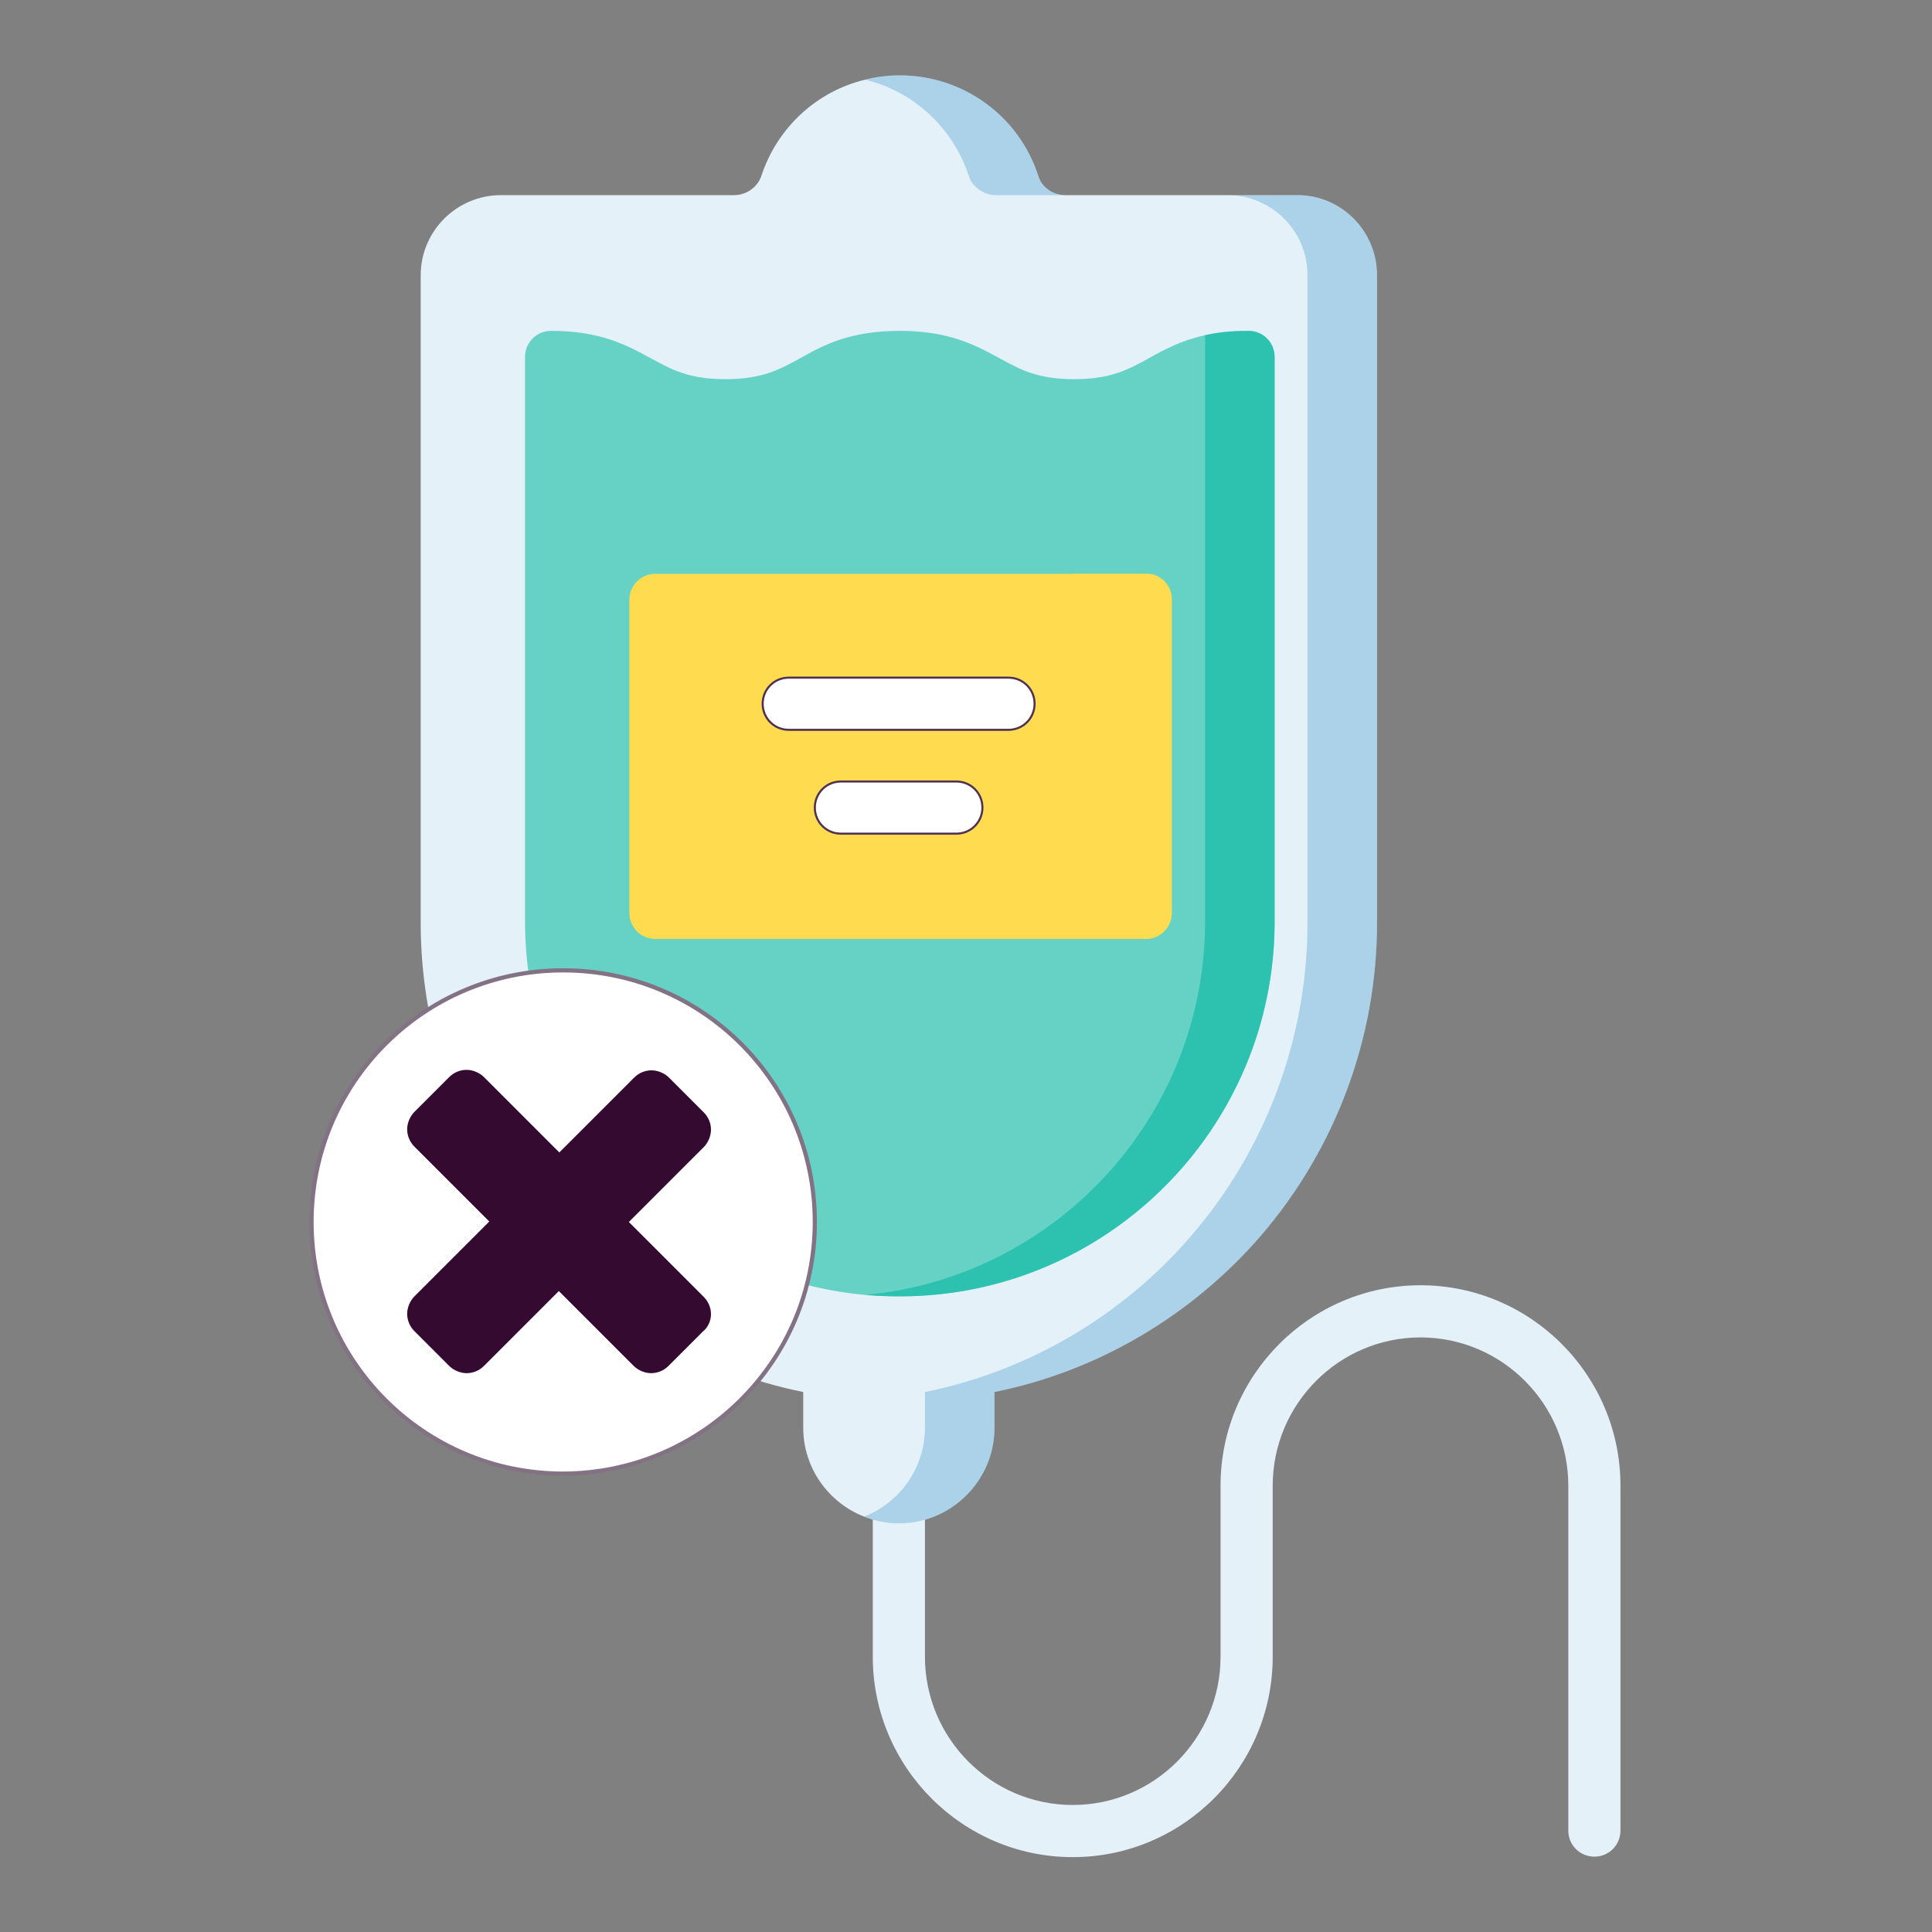
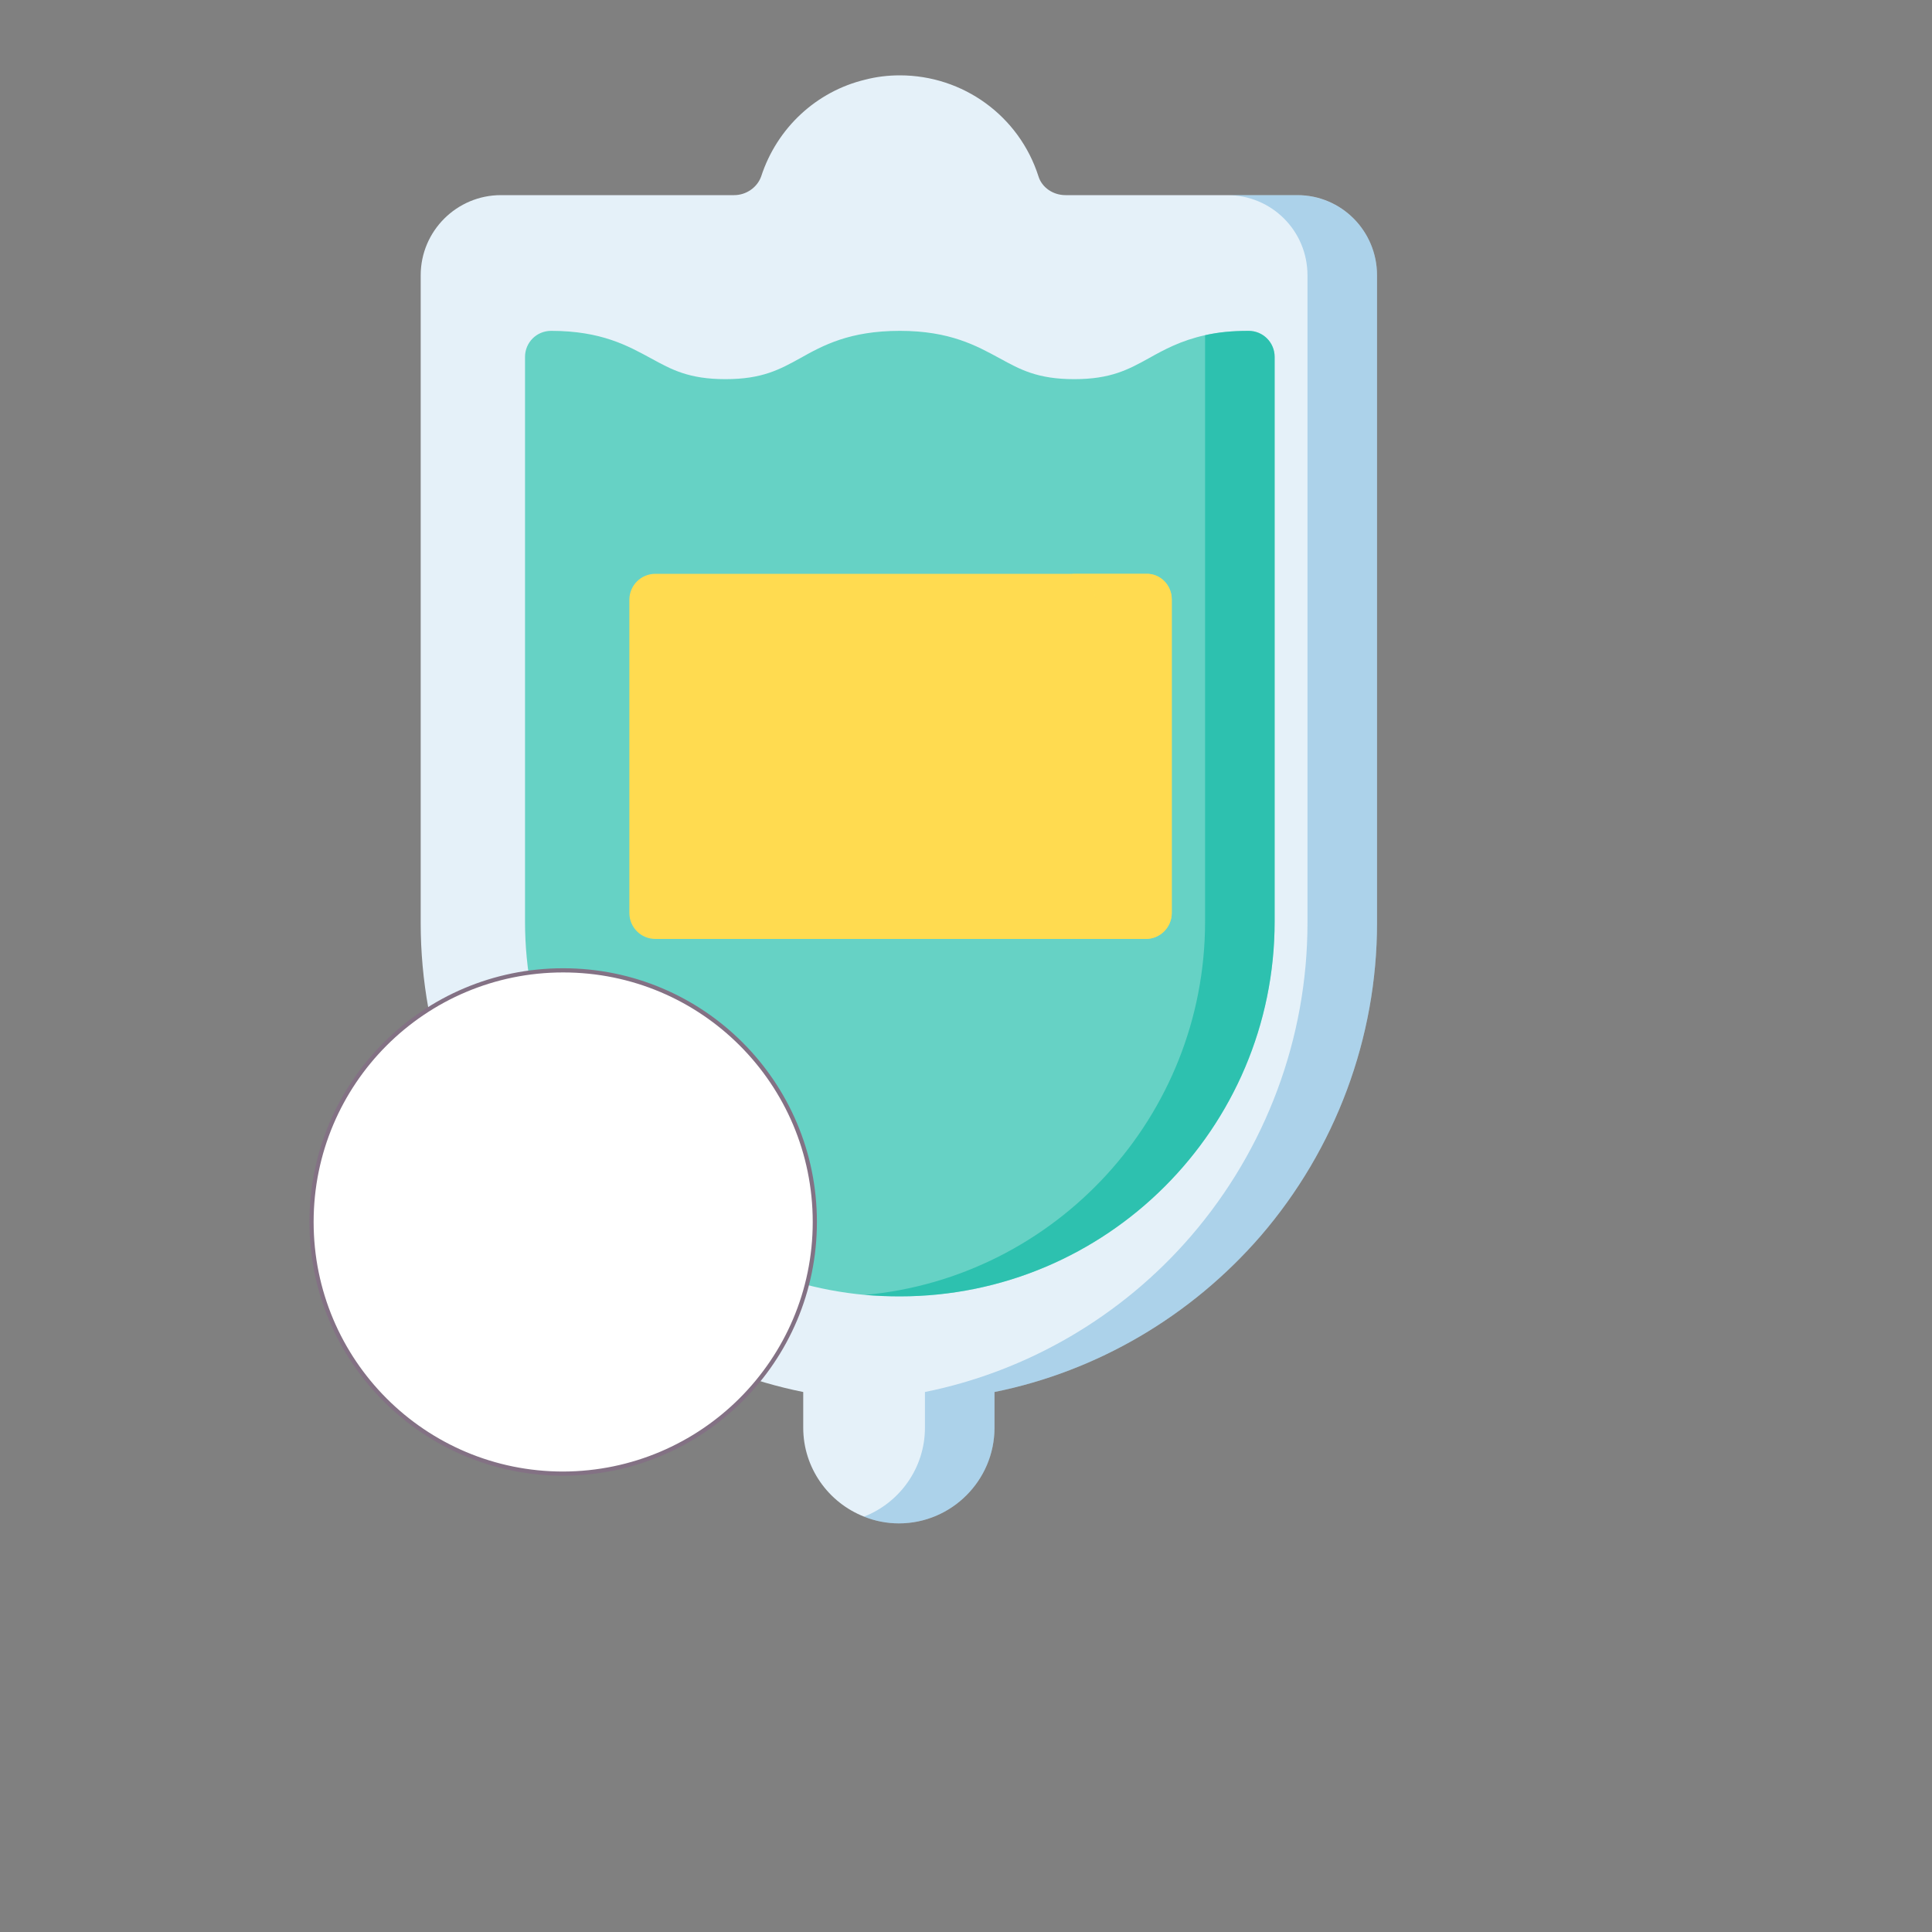
<svg xmlns="http://www.w3.org/2000/svg" version="1.1" id="Layer_1" x="0px" y="0px" viewBox="0 0 400 400" style="enable-background:new 0 0 400 400;" xml:space="preserve">
  <rect x="0" y="0" width="400" height="400" fill="#808080" stroke="none" />
  <style type="text/css">
	.st0{fill:#E5F1F9;}
	.st1{opacity:0.25;fill:#0075BF;enable-background:new    ;}
	.st2{fill:#66D2C5;}
	.st3{opacity:0.56;fill:#00B59E;enable-background:new    ;}
	.st4{fill:#FFDB50;}
	.st5{opacity:0.75;fill:#FFDB50;enable-background:new    ;}
	.st6{fill:#FFFFFF;stroke:#4F3151;stroke-width:0.426;stroke-linecap:round;stroke-linejoin:round;stroke-miterlimit:10;}
	.st7{fill:#FFFFFF;}
	.st8{fill:#FFFFFF;stroke:#837184;stroke-width:0.866;stroke-miterlimit:10;}
	.st9{fill:#350A31;}
</style>
  <g>
    <g>
-       <path class="st0" d="M294.1,266.1c-22.8,0-41.4,18.6-41.4,41.5V343c0,16.9-13.7,30.7-30.6,30.7s-30.6-13.8-30.6-30.7v-64.6    c0-3-2.4-5.4-5.4-5.4s-5.4,2.4-5.4,5.4V343c0,22.9,18.6,41.5,41.4,41.5s41.4-18.6,41.4-41.5v-35.4c0-16.9,13.7-30.7,30.6-30.7    s30.6,13.8,30.6,30.7V379c0,3,2.4,5.4,5.4,5.4s5.4-2.4,5.4-5.4v-71.4C335.5,284.7,316.9,266.1,294.1,266.1L294.1,266.1z" />
      <path class="st0" d="M285.1,57v134.1c0,23.8-8.6,46.8-24.1,64.8c-14.4,16.6-33.8,28-55.1,32.3v7.4c0,10.9-8.9,19.8-19.8,19.8    c-2.5,0-5-0.5-7.2-1.4c-7.4-2.9-12.6-10.1-12.6-18.4v-7.4c-21.3-4.3-40.8-15.7-55.1-32.3c-15.5-18-24.1-41-24.1-64.8V57    c0-9.2,7.5-16.6,16.6-16.6H152c2.5,0,4.8-1.6,5.6-3.9c3.3-10.1,11.5-17.6,21.5-20c2.3-0.6,4.7-0.9,7.2-0.9    c13.1,0,24.7,8.4,28.7,20.9c0.7,2.3,3,3.9,5.6,3.9h48C277.7,40.4,285.1,47.8,285.1,57L285.1,57z" />
-       <path class="st1" d="M179.1,16.5c2.3-0.6,4.7-0.9,7.2-0.9c13.1,0,24.7,8.4,28.7,20.9c0.7,2.3,3,3.9,5.6,3.9h-14.4    c-2.5,0-4.8-1.6-5.6-3.9C197.3,26.4,189.1,18.9,179.1,16.5L179.1,16.5z" />
      <path class="st1" d="M285.1,57v134.1c0,23.8-8.6,46.8-24.1,64.8c-14.4,16.6-33.8,28-55.1,32.3v7.4c0,10.9-8.9,19.8-19.8,19.8    c-2.5,0-5-0.5-7.2-1.4c7.4-2.9,12.6-10.1,12.6-18.4v-7.4c21.3-4.3,40.8-15.7,55.1-32.3c15.5-18,24.1-41,24.1-64.8V57    c0-9.2-7.4-16.6-16.6-16.6h14.4C277.7,40.4,285.1,47.8,285.1,57L285.1,57z" />
      <path class="st2" d="M263.9,73.9v116.9c0,42.8-34.8,77.6-77.6,77.6c-2.4,0-4.8-0.1-7.2-0.3c-39.4-3.6-70.4-36.9-70.4-77.3V73.9    c0-3,2.4-5.4,5.4-5.4c10.4,0,15.9,3.1,20.7,5.7c4.2,2.3,7.8,4.3,15.4,4.3c7.6,0,11.2-2,15.4-4.3c4.8-2.7,10.3-5.7,20.7-5.7    s15.9,3.1,20.7,5.7c4.2,2.3,7.8,4.3,15.4,4.3c7.6,0,11.2-2,15.4-4.3c3.2-1.8,6.7-3.7,11.7-4.8c2.6-0.6,5.5-0.9,9-0.9    C261.5,68.5,263.9,70.9,263.9,73.9L263.9,73.9z" />
      <path class="st3" d="M263.9,73.9v116.9c0,42.8-34.8,77.6-77.6,77.6c-2.4,0-4.8-0.1-7.2-0.3c39.4-3.6,70.4-36.9,70.4-77.3V69.4    c2.6-0.6,5.5-0.9,9-0.9C261.5,68.5,263.9,70.9,263.9,73.9L263.9,73.9z" />
      <path class="st4" d="M242.6,124.1V189c0,3-2.4,5.4-5.4,5.4H135.7c-3,0-5.4-2.4-5.4-5.4v-64.8c0-3,2.4-5.4,5.4-5.4h101.6    C240.2,118.7,242.6,121.1,242.6,124.1L242.6,124.1z" />
      <path class="st5" d="M242.6,124.1V189c0,3-2.4,5.4-5.4,5.4h-15.8c3,0,5.4-2.4,5.4-5.4v-64.8c0-3-2.4-5.4-5.4-5.4h15.8    C240.2,118.7,242.6,121.1,242.6,124.1L242.6,124.1z" />
-       <path class="st6" d="M208.8,140.3h-45.5c-3,0-5.4,2.4-5.4,5.4s2.4,5.4,5.4,5.4h45.5c3,0,5.4-2.4,5.4-5.4S211.8,140.3,208.8,140.3    L208.8,140.3z" />
-       <path class="st6" d="M198,161.8h-23.9c-3,0-5.4,2.4-5.4,5.4s2.4,5.4,5.4,5.4H198c3,0,5.4-2.4,5.4-5.4S201,161.8,198,161.8    L198,161.8z" />
    </g>
    <g>
      <path class="st7" d="M116.6,305.1c-28.8,0-52.1-23.3-52.1-52.1s23.3-52.1,52.1-52.1s52.1,23.3,52.1,52.1    C168.7,281.7,145.4,305,116.6,305.1" />
      <path class="st8" d="M116.6,305.1c-28.8,0-52.1-23.3-52.1-52.1s23.3-52.1,52.1-52.1s52.1,23.3,52.1,52.1    C168.7,281.7,145.4,305,116.6,305.1" />
    </g>
  </g>
-   <path class="st9" d="M147.2,272.1c0-1.3-0.5-2.6-1.5-3.6L130.2,253l15.5-15.5c0.9-0.9,1.5-2.3,1.5-3.6s-0.5-2.6-1.5-3.6l-7.2-7.2  c-0.9-0.9-2.3-1.5-3.6-1.5s-2.6,0.5-3.6,1.5l-15.5,15.5L100.2,223c-0.9-0.9-2.3-1.5-3.6-1.5c-1.3,0-2.6,0.5-3.6,1.5l-7.2,7.2  c-0.9,0.9-1.5,2.3-1.5,3.6s0.5,2.6,1.5,3.6l15.5,15.5l-15.5,15.5c-0.9,0.9-1.5,2.3-1.5,3.6s0.5,2.6,1.5,3.6l7.2,7.2  c0.9,0.9,2.3,1.5,3.6,1.5s2.6-0.5,3.6-1.5l15.5-15.5l15.5,15.5c0.9,0.9,2.3,1.5,3.6,1.5s2.6-0.5,3.6-1.5l7.2-7.2  C146.6,274.8,147.2,273.4,147.2,272.1" />
</svg>